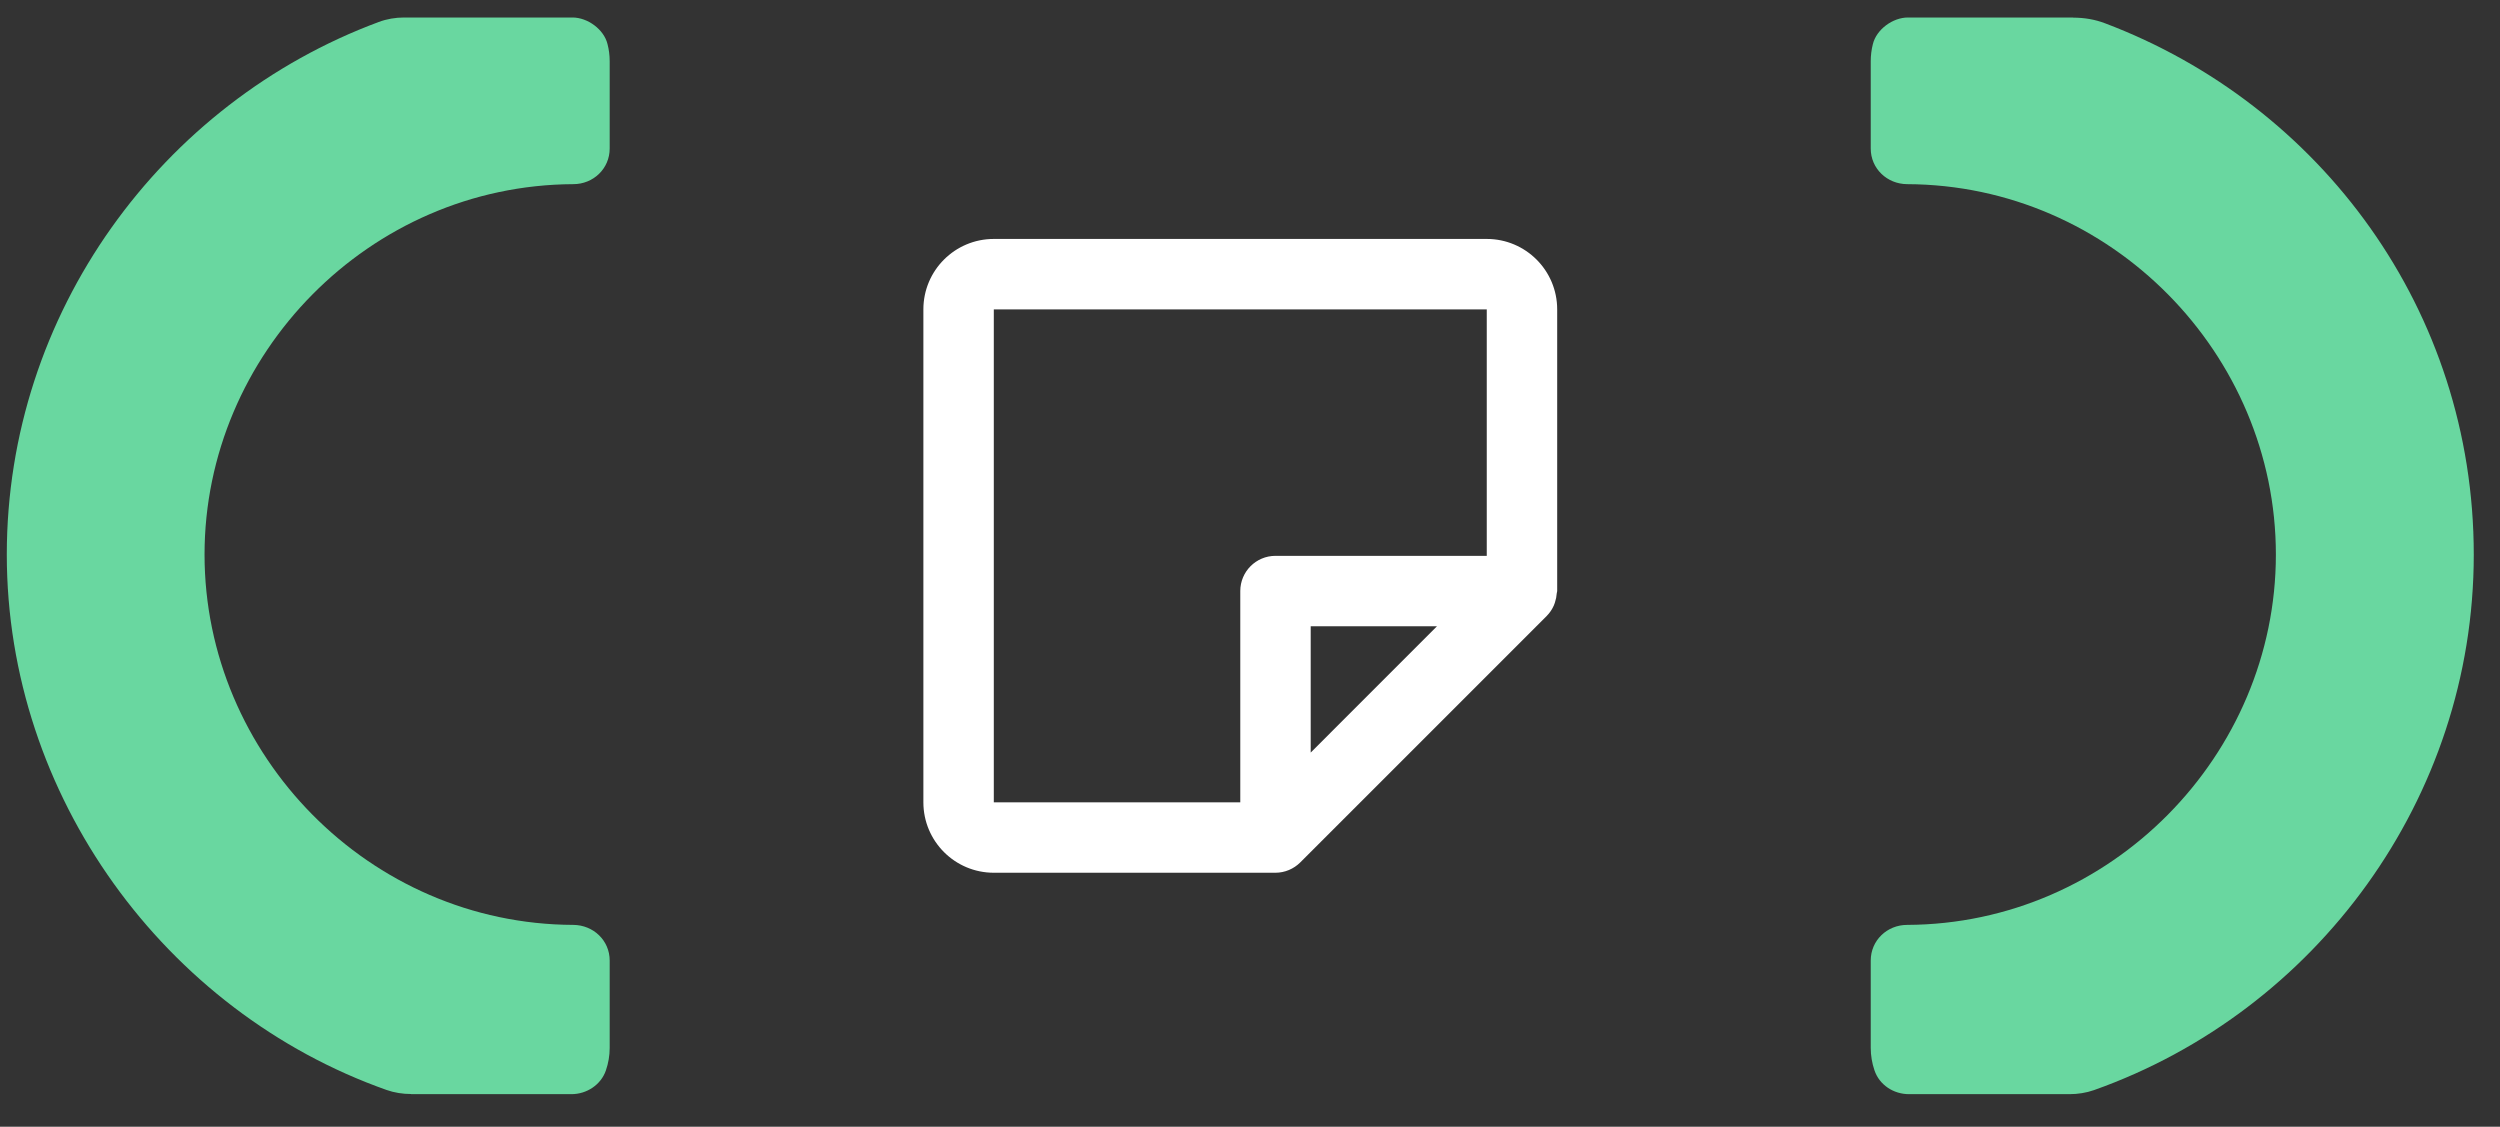
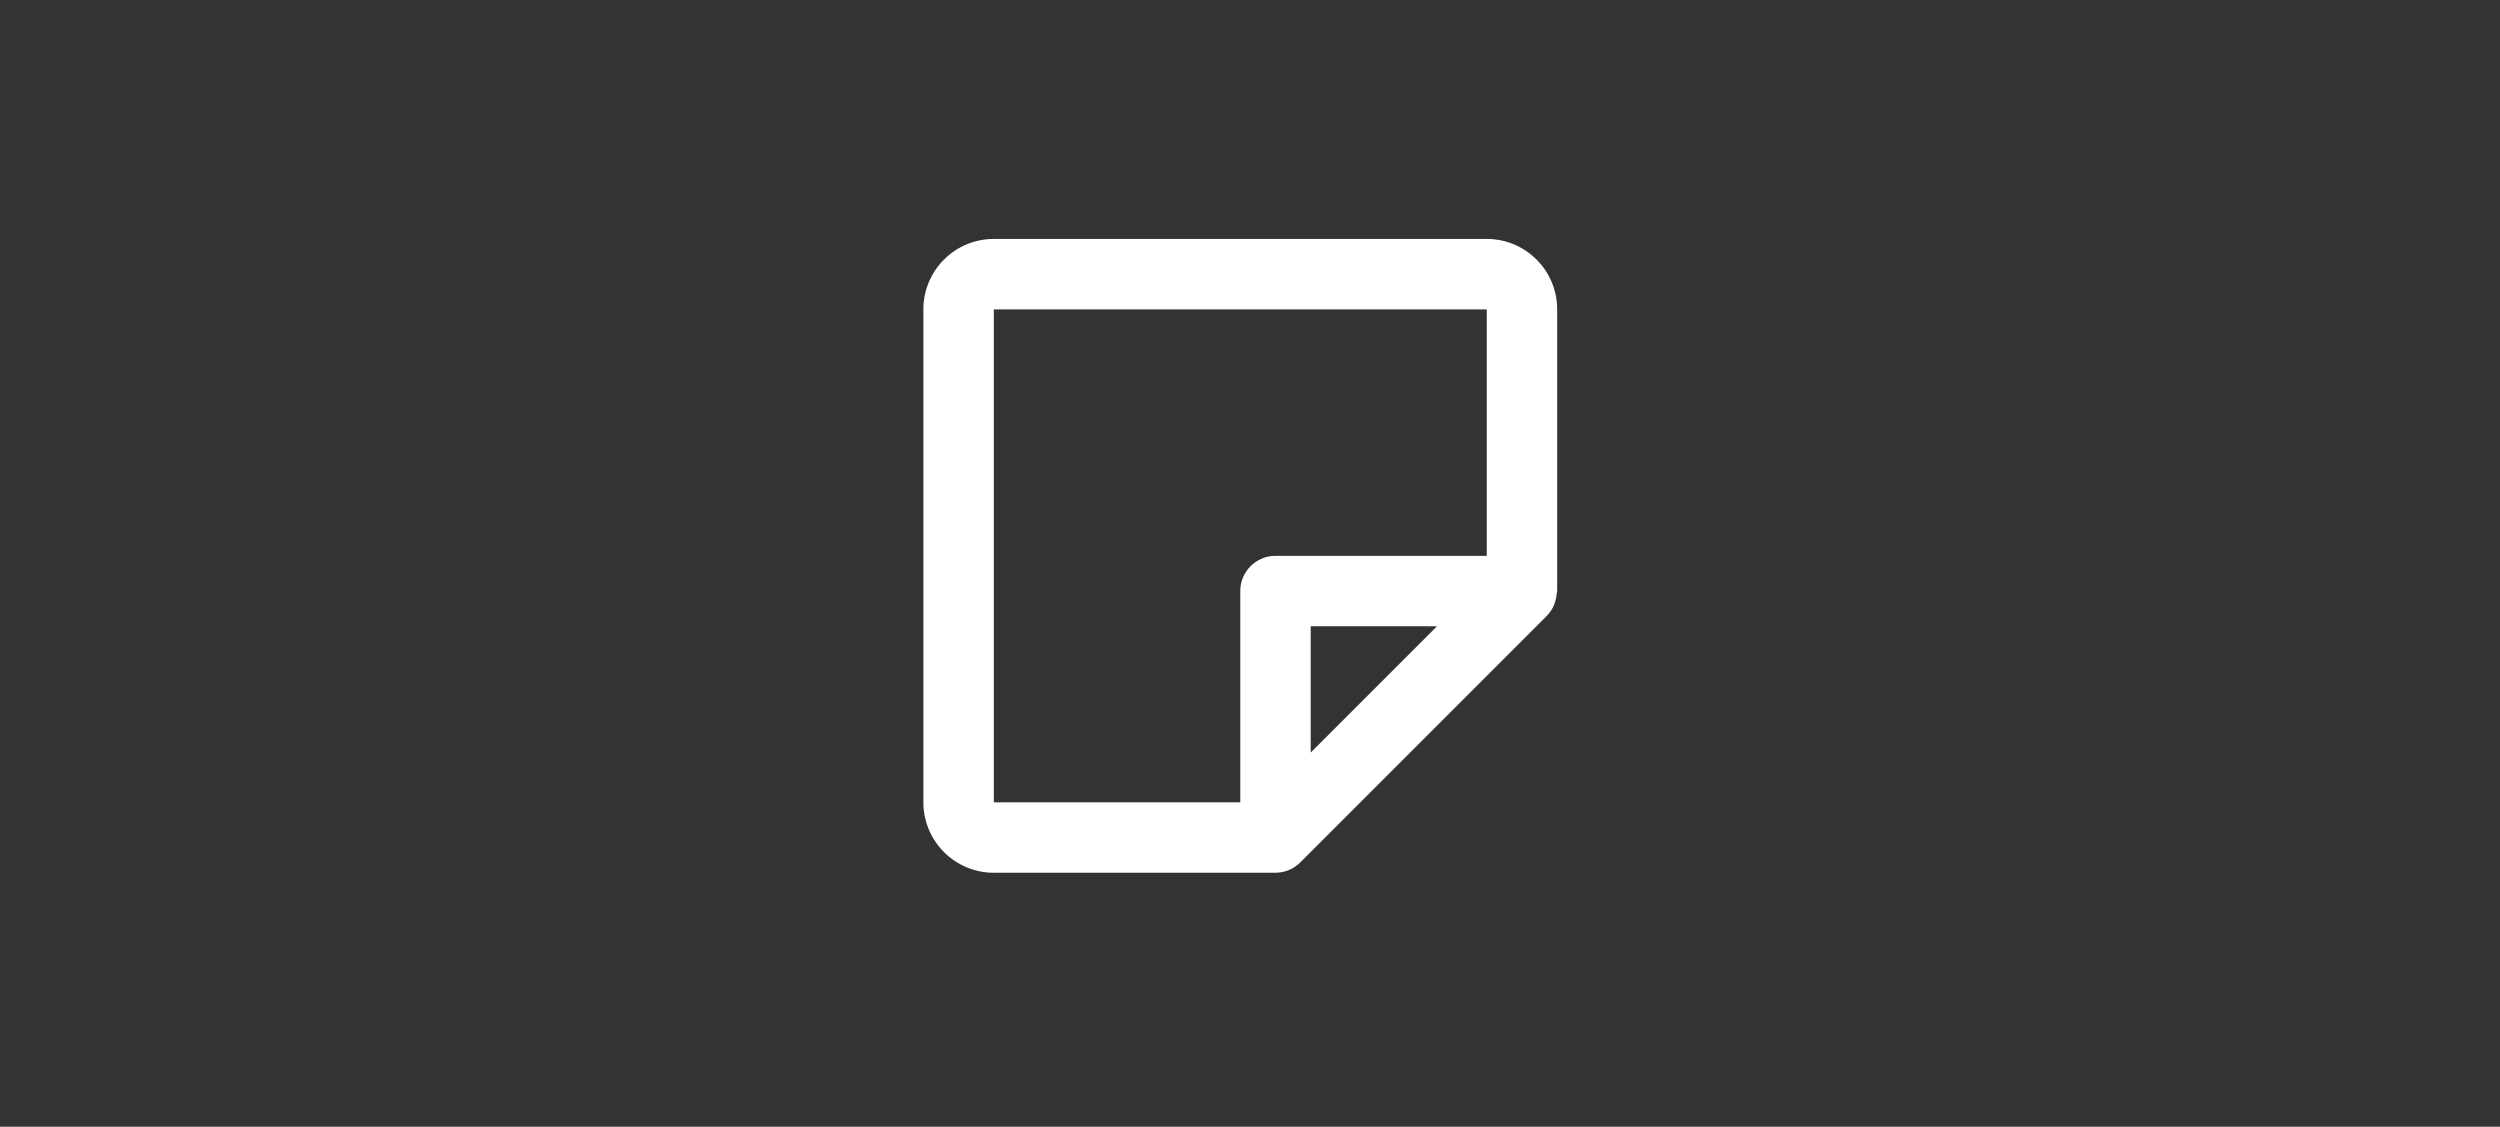
<svg xmlns="http://www.w3.org/2000/svg" width="71" height="32" viewBox="0 0 71 32" fill="none">
  <rect x="0" y="0" width="71" height="32" fill="#333333" stroke="none" />
-   <path d="M58.876 0.497H54.186C53.756 0.497 53.293 0.833 53.19 1.251C53.149 1.41 53.129 1.574 53.129 1.738V4.219C53.129 4.788 53.592 5.226 54.162 5.23C59.958 5.251 64.635 10.053 64.635 15.749C64.635 21.444 59.954 26.243 54.162 26.267C53.592 26.267 53.129 26.709 53.129 27.279V29.76C53.129 29.981 53.166 30.194 53.235 30.398C53.375 30.812 53.776 31.074 54.215 31.074H58.773C59.011 31.074 59.249 31.037 59.47 30.959C65.762 28.728 70.255 22.689 70.255 15.753C70.255 8.817 65.91 2.978 59.782 0.661C59.495 0.551 59.187 0.501 58.88 0.501L58.876 0.497Z" fill="#69D7A0" />
-   <path d="M11.671 31.074H16.229C16.663 31.074 17.069 30.808 17.208 30.398C17.278 30.194 17.315 29.981 17.315 29.76V27.279C17.315 26.709 16.852 26.271 16.282 26.267C10.486 26.247 5.809 21.444 5.809 15.749C5.809 10.053 10.49 5.255 16.282 5.23C16.852 5.23 17.315 4.788 17.315 4.219V1.738C17.315 1.57 17.294 1.406 17.253 1.251C17.151 0.833 16.688 0.497 16.258 0.497H11.478C11.232 0.497 10.986 0.538 10.757 0.624C4.583 2.917 0.193 8.891 0.193 15.749C0.193 22.607 4.686 28.728 10.978 30.955C11.199 31.033 11.437 31.07 11.675 31.07L11.671 31.074Z" fill="#69D7A0" />
-   <path d="M36.224 24.786H28.224C27.119 24.786 26.224 23.89 26.224 22.786V8.786C26.224 7.681 27.119 6.786 28.224 6.786H42.224C43.328 6.786 44.224 7.681 44.224 8.786V16.786C44.224 16.797 44.221 16.809 44.218 16.82C44.215 16.829 44.213 16.838 44.212 16.848C44.206 16.936 44.189 17.023 44.161 17.107L44.152 17.134C44.145 17.156 44.137 17.178 44.127 17.2C44.078 17.309 44.011 17.408 43.927 17.493L36.927 24.493C36.74 24.679 36.488 24.785 36.224 24.786ZM28.224 8.786V22.786H35.224V16.786C35.224 16.233 35.672 15.786 36.224 15.786H42.224V8.786H28.224ZM37.224 17.786V21.373L40.81 17.786H37.224Z" fill="white" />
+   <path d="M36.224 24.786H28.224C27.119 24.786 26.224 23.89 26.224 22.786V8.786C26.224 7.681 27.119 6.786 28.224 6.786H42.224C43.328 6.786 44.224 7.681 44.224 8.786V16.786C44.224 16.797 44.221 16.809 44.218 16.82C44.215 16.829 44.213 16.838 44.212 16.848C44.206 16.936 44.189 17.023 44.161 17.107C44.145 17.156 44.137 17.178 44.127 17.2C44.078 17.309 44.011 17.408 43.927 17.493L36.927 24.493C36.74 24.679 36.488 24.785 36.224 24.786ZM28.224 8.786V22.786H35.224V16.786C35.224 16.233 35.672 15.786 36.224 15.786H42.224V8.786H28.224ZM37.224 17.786V21.373L40.81 17.786H37.224Z" fill="white" />
</svg>